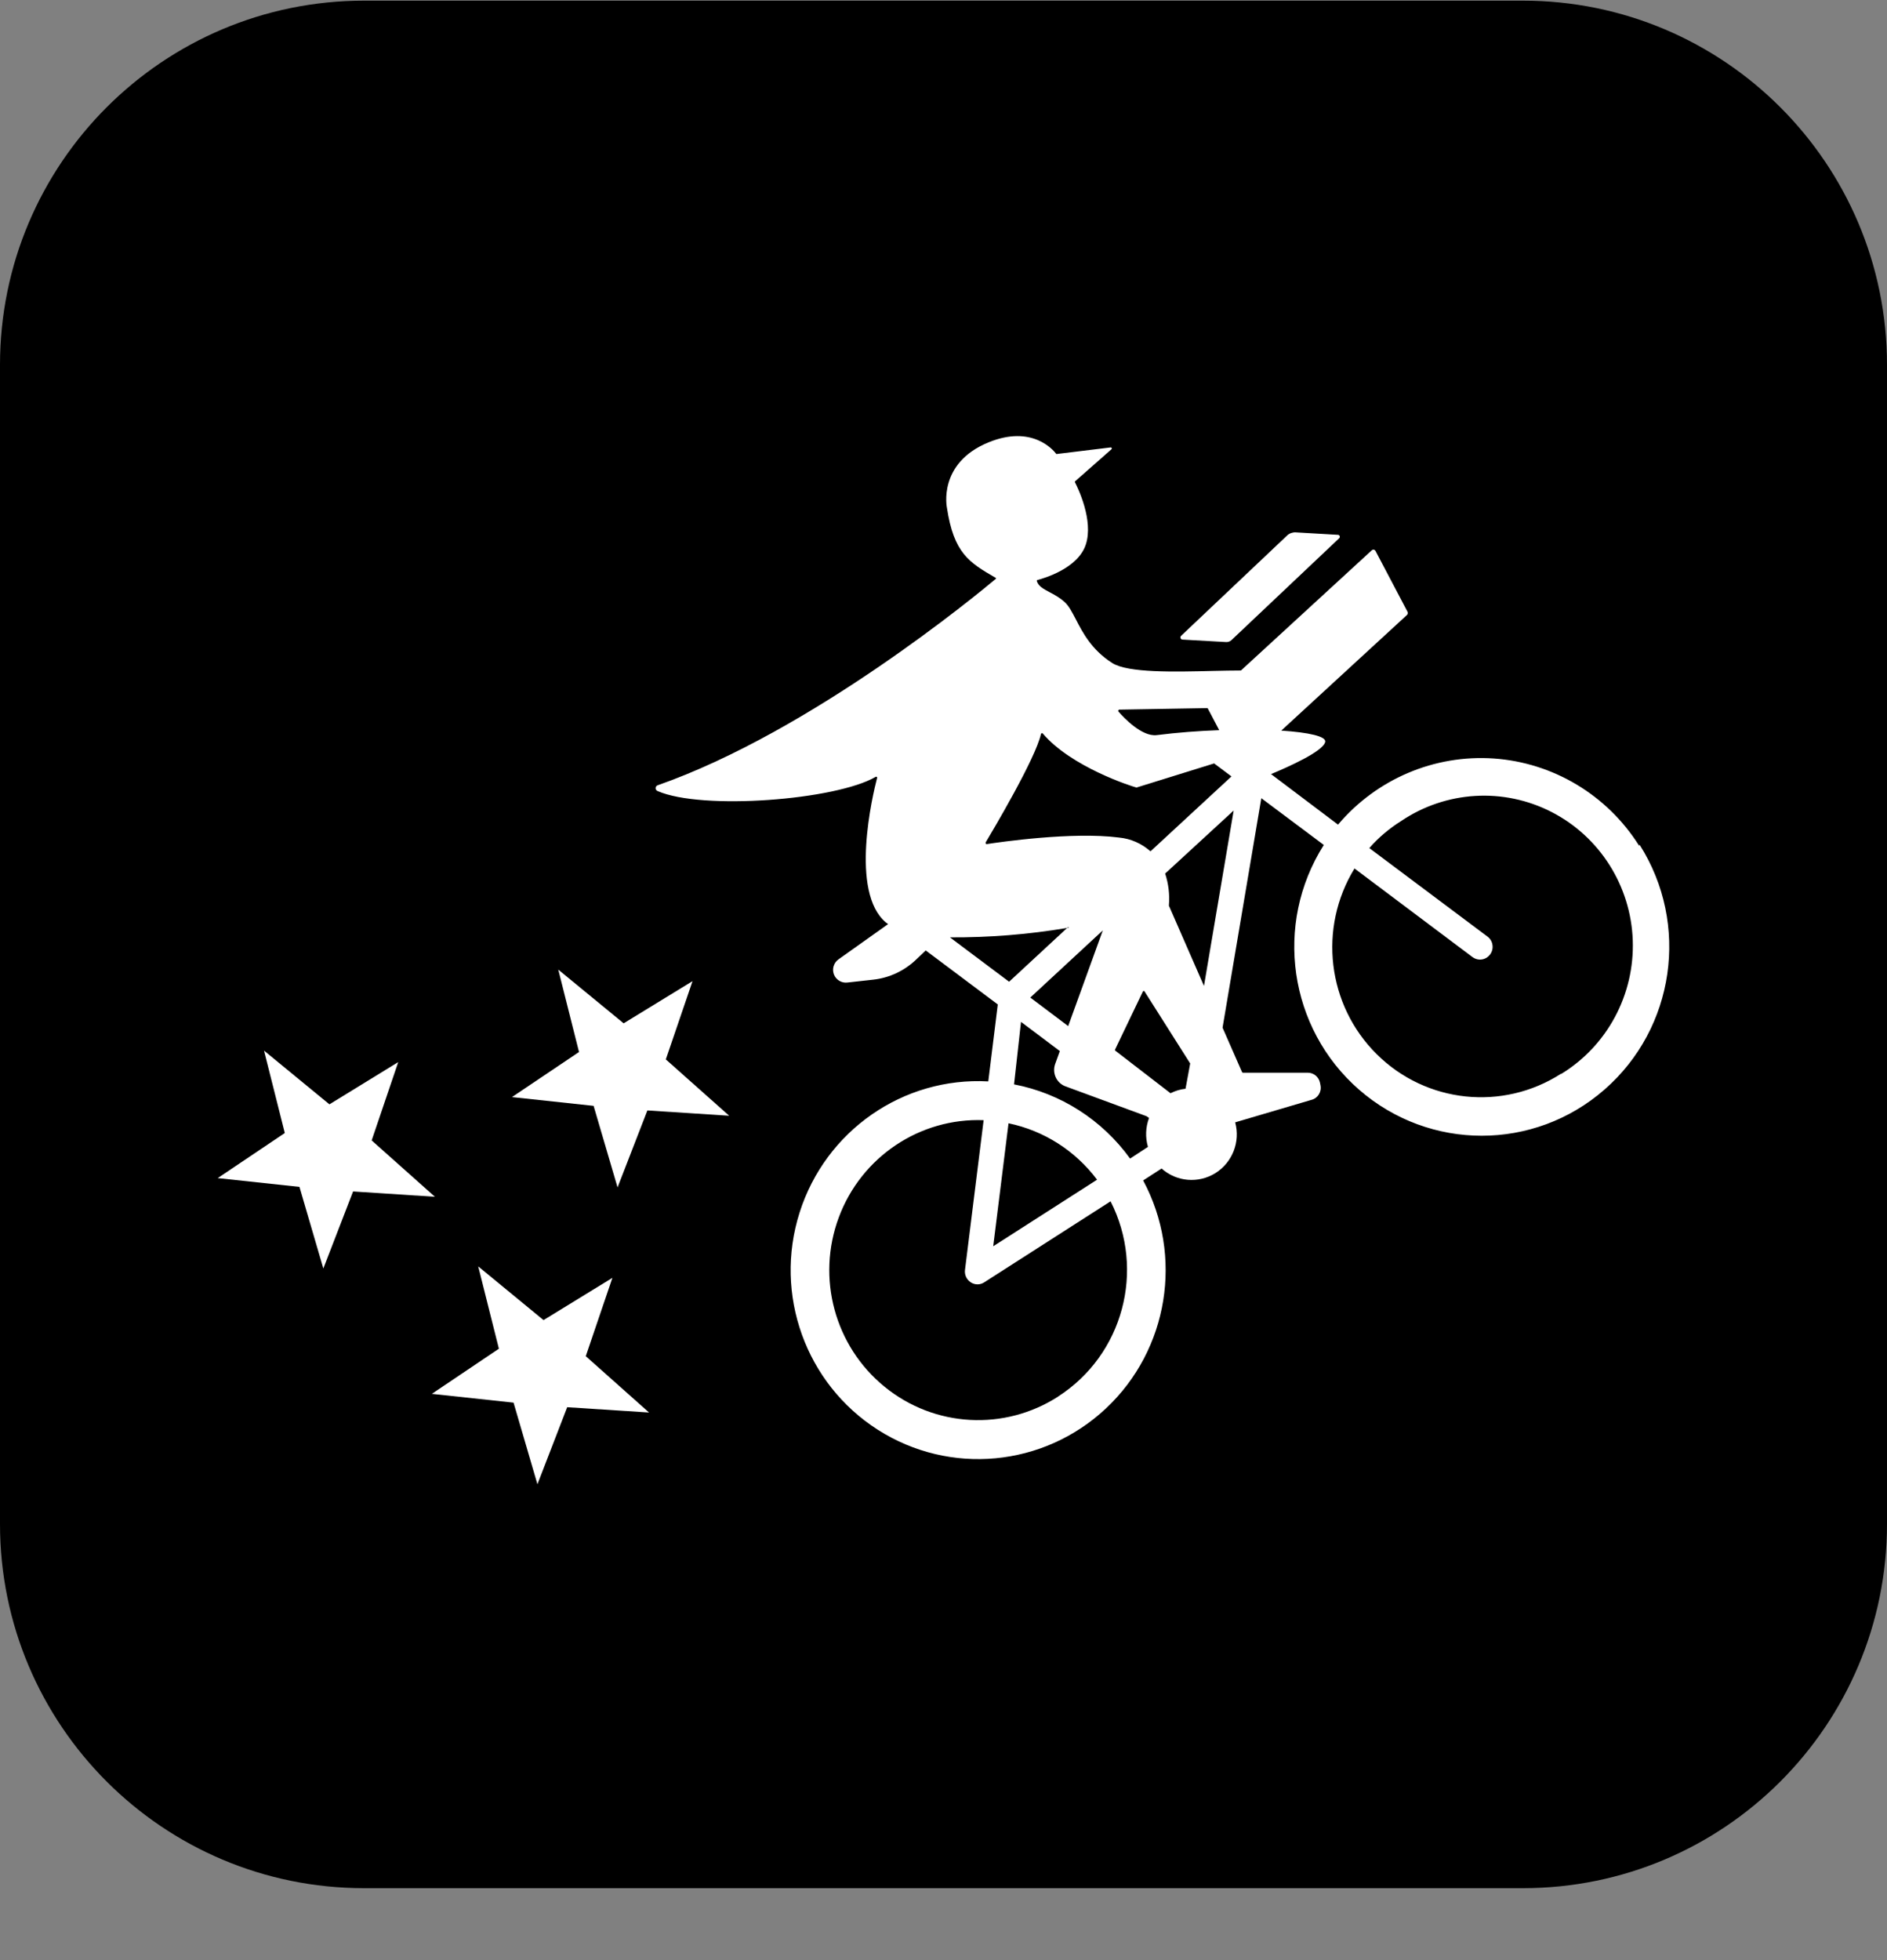
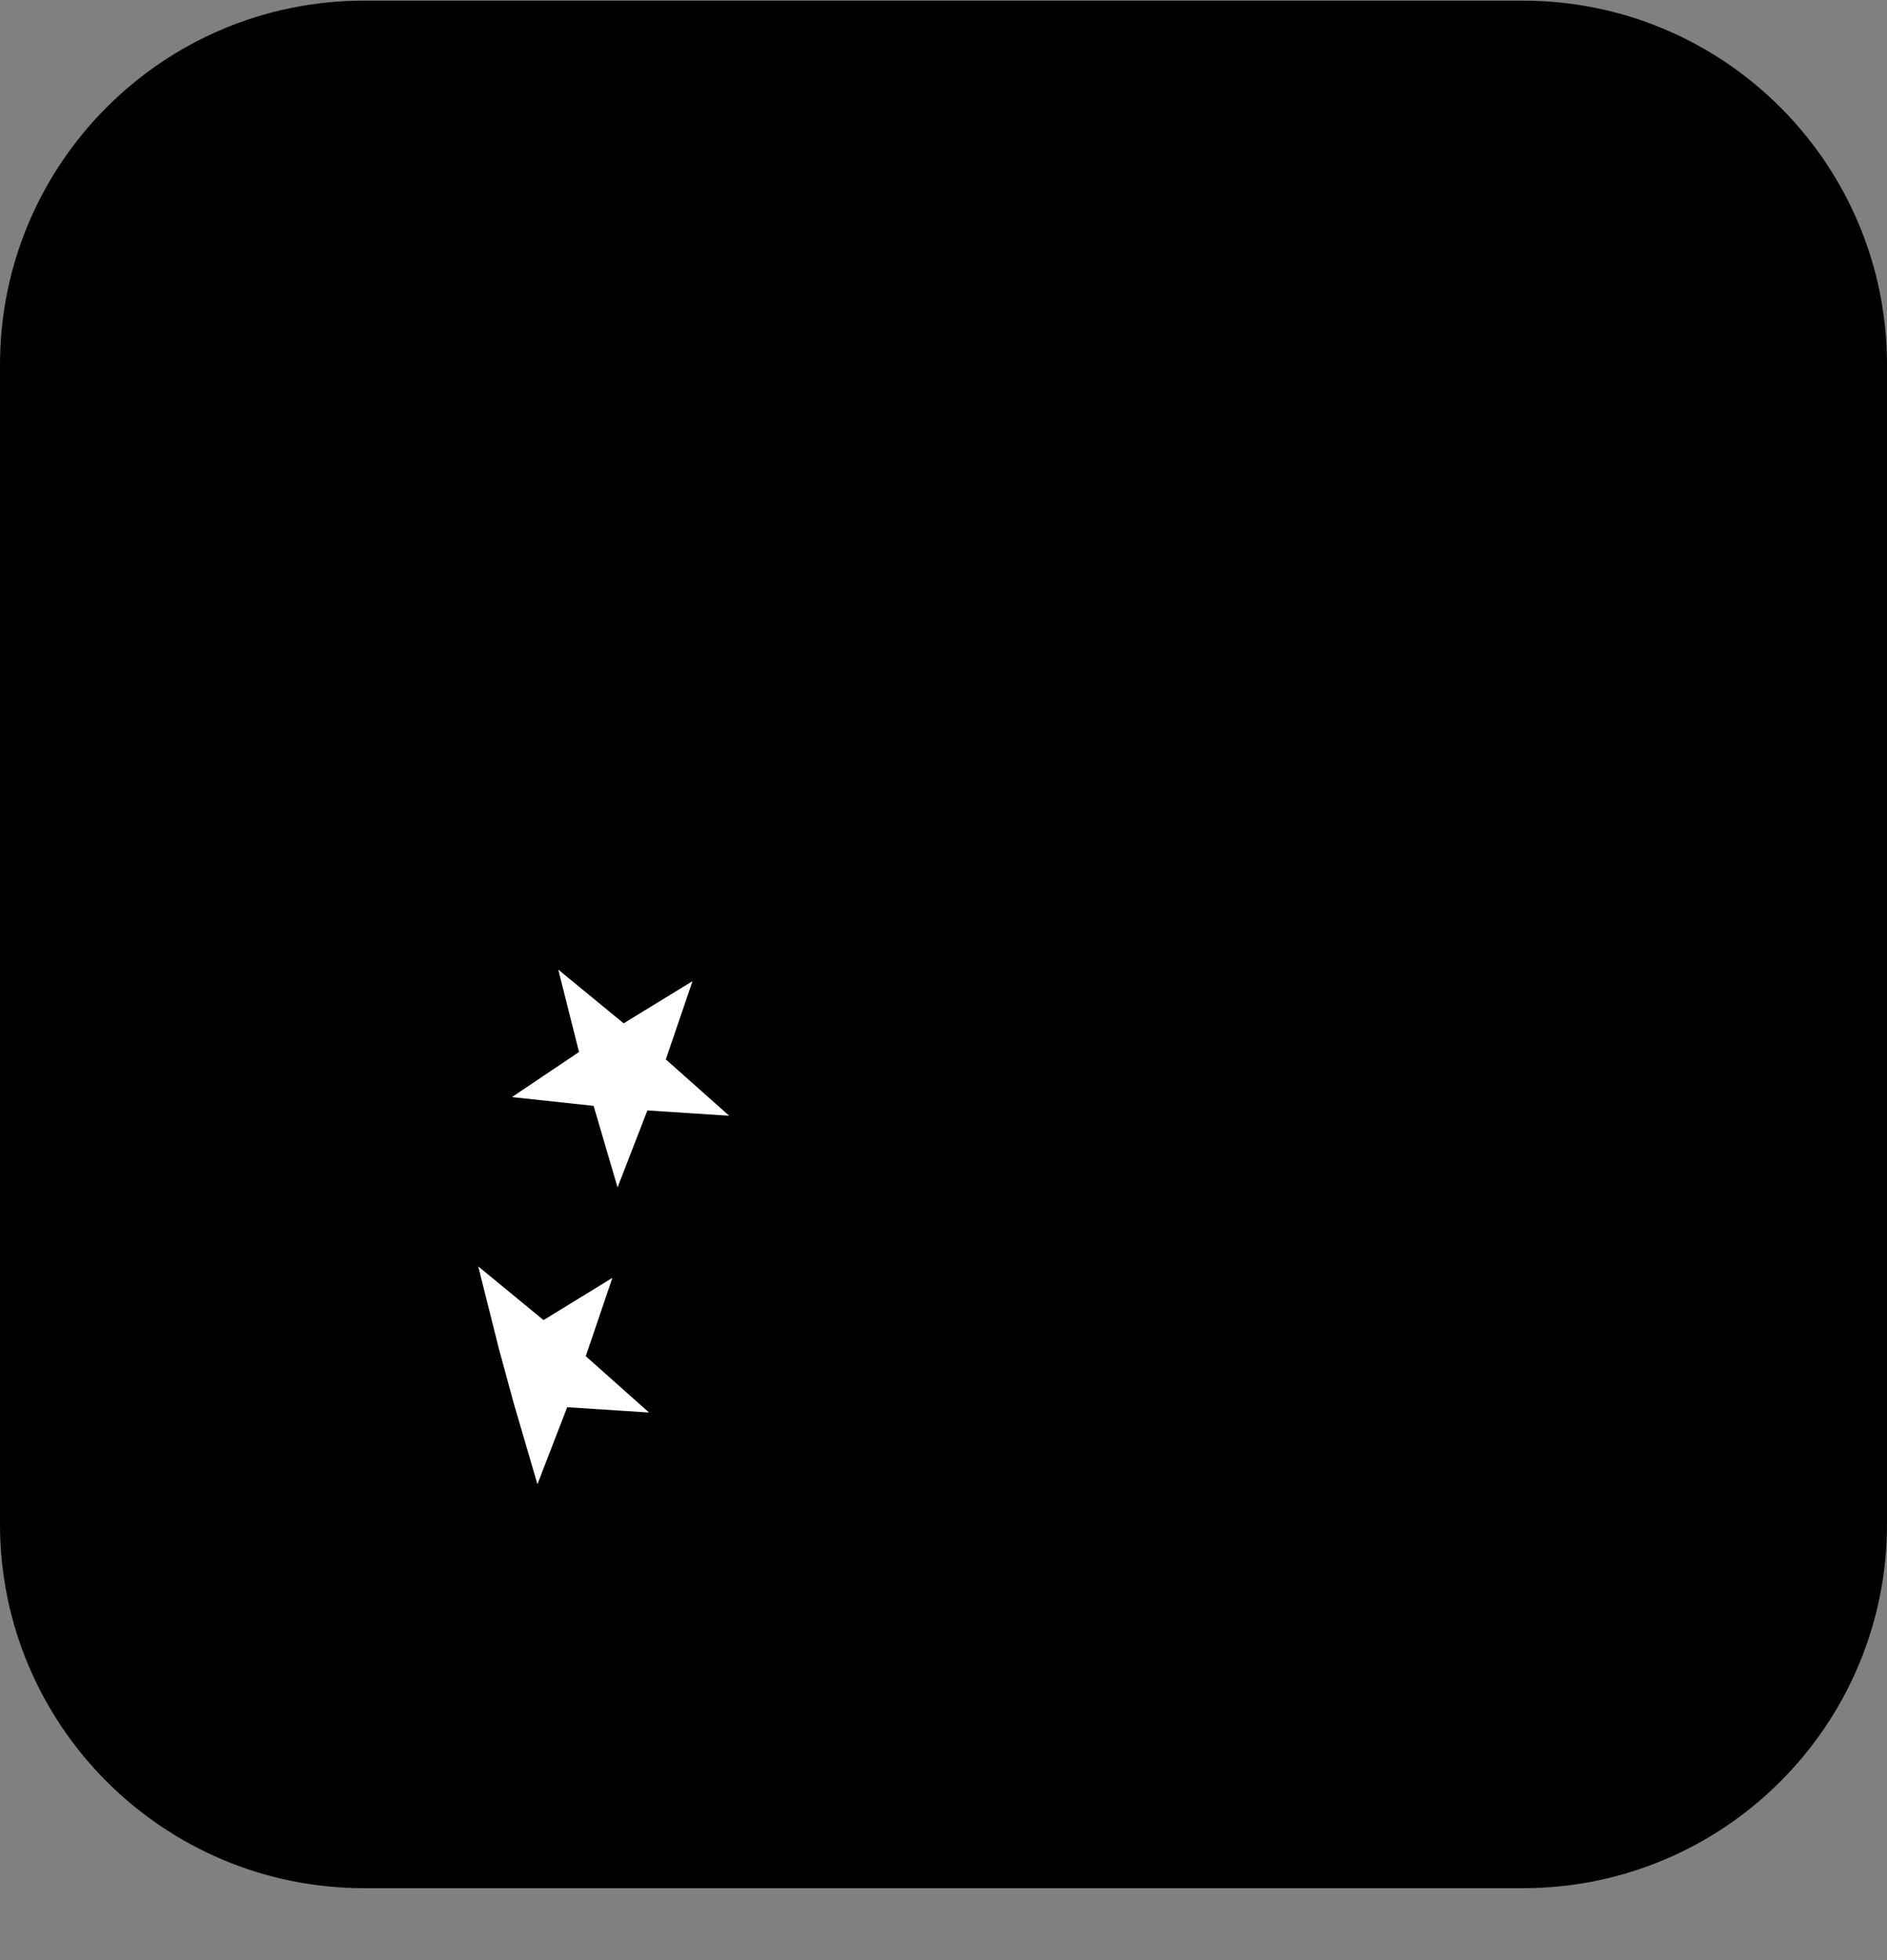
<svg xmlns="http://www.w3.org/2000/svg" width="26" height="27" viewBox="0 0 26 27" fill="none">
  <rect x="0" y="0" width="26" height="27" fill="#808080" stroke="none" />
  <path d="M0 5.026C0 2.255 2.246 0.009 5.016 0.009H20.984C23.754 0.009 26 2.255 26 5.026V20.993C26 23.763 23.754 26.009 20.984 26.009H5.016C2.246 26.009 0 23.763 0 20.993V5.026Z" fill="black" />
-   <path fill-rule="evenodd" clip-rule="evenodd" d="M22.583 11.647C22.143 10.95 21.4 10.505 20.582 10.448C19.764 10.392 18.968 10.73 18.436 11.359L17.513 10.663C17.744 10.567 18.227 10.353 18.259 10.221C18.278 10.143 18.032 10.089 17.654 10.064L19.386 8.471C19.398 8.459 19.401 8.441 19.393 8.426L18.953 7.59C18.948 7.58 18.939 7.573 18.929 7.572C18.918 7.57 18.908 7.573 18.9 7.581L17.098 9.236C16.984 9.236 16.852 9.239 16.71 9.242L16.71 9.242L16.71 9.242H16.71H16.71H16.71C16.184 9.255 15.543 9.271 15.325 9.133C15.04 8.951 14.918 8.714 14.823 8.53C14.771 8.431 14.728 8.347 14.671 8.295C14.601 8.231 14.526 8.191 14.461 8.157C14.377 8.112 14.308 8.076 14.286 8.005C14.285 8.001 14.285 7.998 14.287 7.994C14.289 7.991 14.292 7.989 14.296 7.989C14.381 7.966 14.853 7.832 14.961 7.5C15.07 7.168 14.85 6.718 14.813 6.647C14.809 6.642 14.809 6.635 14.813 6.63L15.316 6.187C15.32 6.183 15.32 6.177 15.318 6.171C15.316 6.166 15.31 6.163 15.305 6.163L14.566 6.253C14.563 6.255 14.558 6.255 14.554 6.253C14.515 6.201 14.221 5.847 13.619 6.094C12.918 6.381 13.047 6.992 13.047 6.992C13.141 7.622 13.357 7.749 13.711 7.955L13.714 7.956C13.724 7.956 13.728 7.973 13.714 7.979C13.485 8.171 11.185 10.075 9.059 10.818C9.044 10.824 9.033 10.839 9.033 10.857C9.033 10.874 9.044 10.889 9.059 10.896C9.674 11.165 11.52 11.02 12.065 10.701C12.069 10.698 12.075 10.698 12.08 10.701C12.085 10.704 12.087 10.71 12.085 10.716C12.025 10.945 11.704 12.29 12.208 12.708L12.237 12.729L11.553 13.215C11.487 13.262 11.461 13.347 11.49 13.423C11.52 13.498 11.596 13.544 11.676 13.534L12.028 13.495C12.255 13.471 12.468 13.37 12.632 13.209L12.755 13.092L13.748 13.836L13.617 14.896C12.443 14.832 11.375 15.575 11.017 16.703C10.659 17.831 11.102 19.06 12.094 19.694C13.087 20.328 14.379 20.207 15.239 19.4C16.099 18.593 16.309 17.302 15.751 16.26L16.005 16.096C16.211 16.28 16.513 16.305 16.747 16.159C16.981 16.012 17.092 15.728 17.019 15.46L18.071 15.15C18.159 15.127 18.213 15.038 18.194 14.948L18.187 14.913C18.17 14.833 18.1 14.776 18.018 14.776H17.125C17.12 14.775 17.115 14.772 17.113 14.767L16.845 14.156L17.379 10.995L18.24 11.639C17.549 12.729 17.756 14.164 18.726 15.01C19.697 15.856 21.136 15.856 22.106 15.01C23.077 14.164 23.284 12.729 22.593 11.639L22.583 11.647ZM15.423 9.775L16.639 9.754L16.799 10.058C16.517 10.068 16.224 10.09 15.938 10.126C15.733 10.151 15.484 9.886 15.41 9.801C15.407 9.797 15.406 9.79 15.409 9.785C15.411 9.779 15.417 9.775 15.423 9.775ZM14.343 10.11C14.269 10.448 13.679 11.44 13.577 11.611H13.585C13.582 11.617 13.584 11.625 13.59 11.628C13.772 11.6 14.776 11.454 15.418 11.537C15.579 11.552 15.731 11.619 15.852 11.727L16.968 10.695L16.729 10.516L15.663 10.847C15.661 10.849 15.658 10.849 15.655 10.847C15.592 10.831 14.761 10.566 14.368 10.104C14.364 10.1 14.359 10.098 14.354 10.1C14.348 10.101 14.345 10.105 14.343 10.11ZM16.335 14.997C16.263 15.005 16.193 15.026 16.128 15.059L15.365 14.471C15.361 14.466 15.361 14.46 15.365 14.455L15.747 13.658C15.749 13.653 15.754 13.65 15.759 13.65C15.764 13.65 15.769 13.653 15.771 13.658L16.399 14.649L16.335 14.997ZM14.196 13.741L14.718 14.134L15.195 12.816L14.196 13.741ZM14.716 12.771L14.704 12.782C14.171 12.872 13.63 12.915 13.089 12.912L13.904 13.523L14.704 12.782L14.73 12.778L14.716 12.771ZM14.603 14.478L14.068 14.076L13.972 14.937C14.614 15.06 15.186 15.426 15.571 15.959L15.817 15.798C15.779 15.667 15.784 15.528 15.832 15.4L15.799 15.376L14.683 14.965C14.623 14.944 14.574 14.899 14.547 14.841C14.52 14.782 14.517 14.716 14.539 14.655L14.603 14.478ZM13.896 15.473C14.383 15.574 14.816 15.85 15.116 16.25L13.685 17.167L13.896 15.473ZM12.188 19.102C12.874 19.662 13.839 19.715 14.582 19.236H14.58C15.473 18.662 15.786 17.498 15.302 16.548L13.561 17.664C13.505 17.701 13.432 17.701 13.376 17.664C13.319 17.627 13.288 17.561 13.296 17.494L13.553 15.43C12.671 15.397 11.867 15.937 11.557 16.77C11.247 17.604 11.501 18.543 12.188 19.102ZM16.106 12.476C16.105 12.474 16.105 12.471 16.106 12.469C16.118 12.321 16.1 12.173 16.054 12.033L16.998 11.165L16.589 13.581L16.106 12.476ZM18.969 14.521C19.65 15.197 20.705 15.308 21.511 14.789L21.508 14.795C22.145 14.407 22.523 13.702 22.497 12.952C22.47 12.203 22.043 11.527 21.38 11.186C20.717 10.845 19.923 10.893 19.305 11.31C19.142 11.412 18.994 11.537 18.867 11.682L20.495 12.901C20.532 12.928 20.558 12.97 20.564 13.017C20.571 13.064 20.559 13.111 20.53 13.149C20.518 13.165 20.502 13.18 20.485 13.191C20.424 13.23 20.346 13.227 20.288 13.183L18.663 11.963C18.16 12.783 18.287 13.845 18.969 14.521Z" fill="white" />
-   <path d="M16.292 8.81L16.892 8.844C16.92 8.846 16.948 8.836 16.968 8.817L18.452 7.414C18.46 7.406 18.463 7.395 18.459 7.385C18.455 7.374 18.446 7.367 18.435 7.367L17.852 7.333C17.809 7.331 17.767 7.346 17.736 7.375L16.273 8.759C16.265 8.767 16.262 8.779 16.266 8.79C16.27 8.801 16.28 8.809 16.292 8.81Z" fill="white" />
-   <path d="M8.438 17.602L7.489 18.184L6.589 17.444L6.874 18.578L5.95 19.2L7.076 19.321L7.405 20.445L7.815 19.384L8.943 19.457L8.071 18.681L8.438 17.602Z" fill="white" />
+   <path d="M8.438 17.602L7.489 18.184L6.589 17.444L6.874 18.578L7.076 19.321L7.405 20.445L7.815 19.384L8.943 19.457L8.071 18.681L8.438 17.602Z" fill="white" />
  <path d="M9.542 13.515L8.593 14.096L7.692 13.356L7.978 14.491L7.054 15.112L8.179 15.233L8.509 16.356L8.92 15.296L10.047 15.369L9.174 14.593L9.542 13.515Z" fill="white" />
-   <path d="M5.121 15.709L5.487 14.63L4.539 15.212L3.638 14.472L3.924 15.607L3 16.228L4.126 16.349L4.455 17.473L4.865 16.412L5.992 16.485L5.121 15.709Z" fill="white" />
</svg>